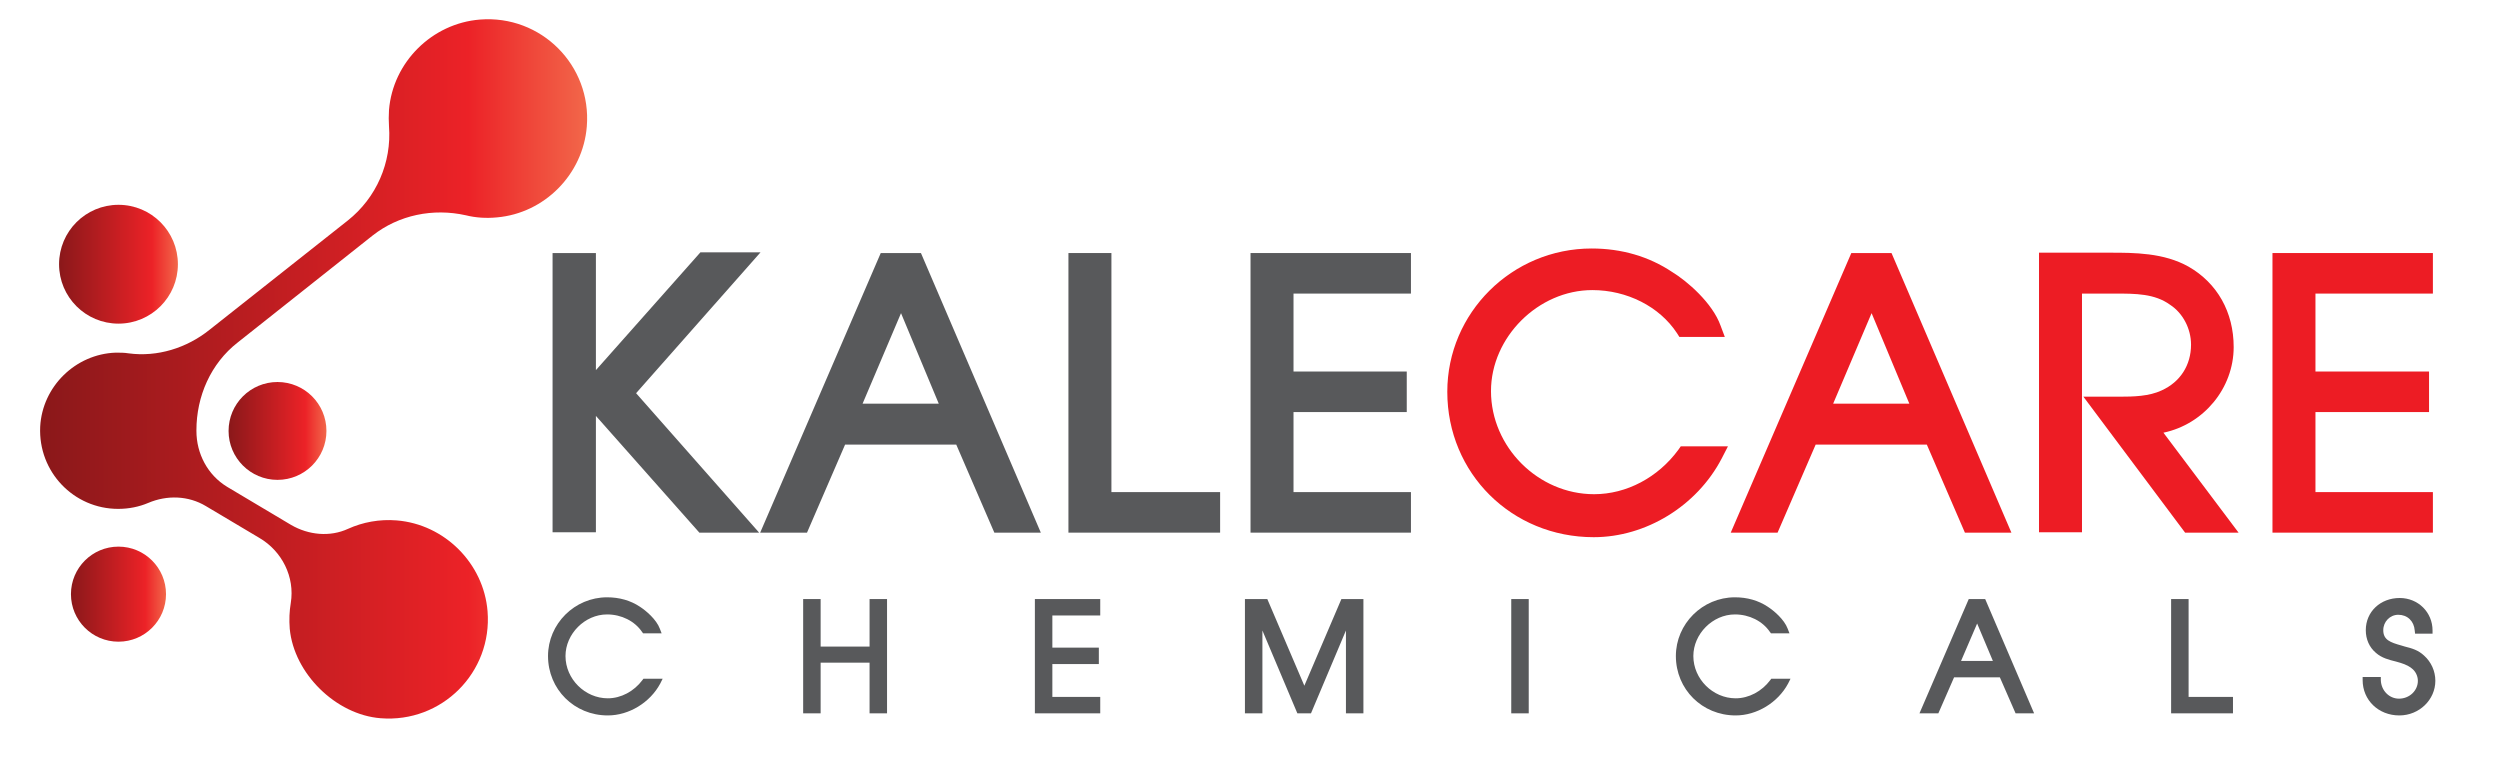
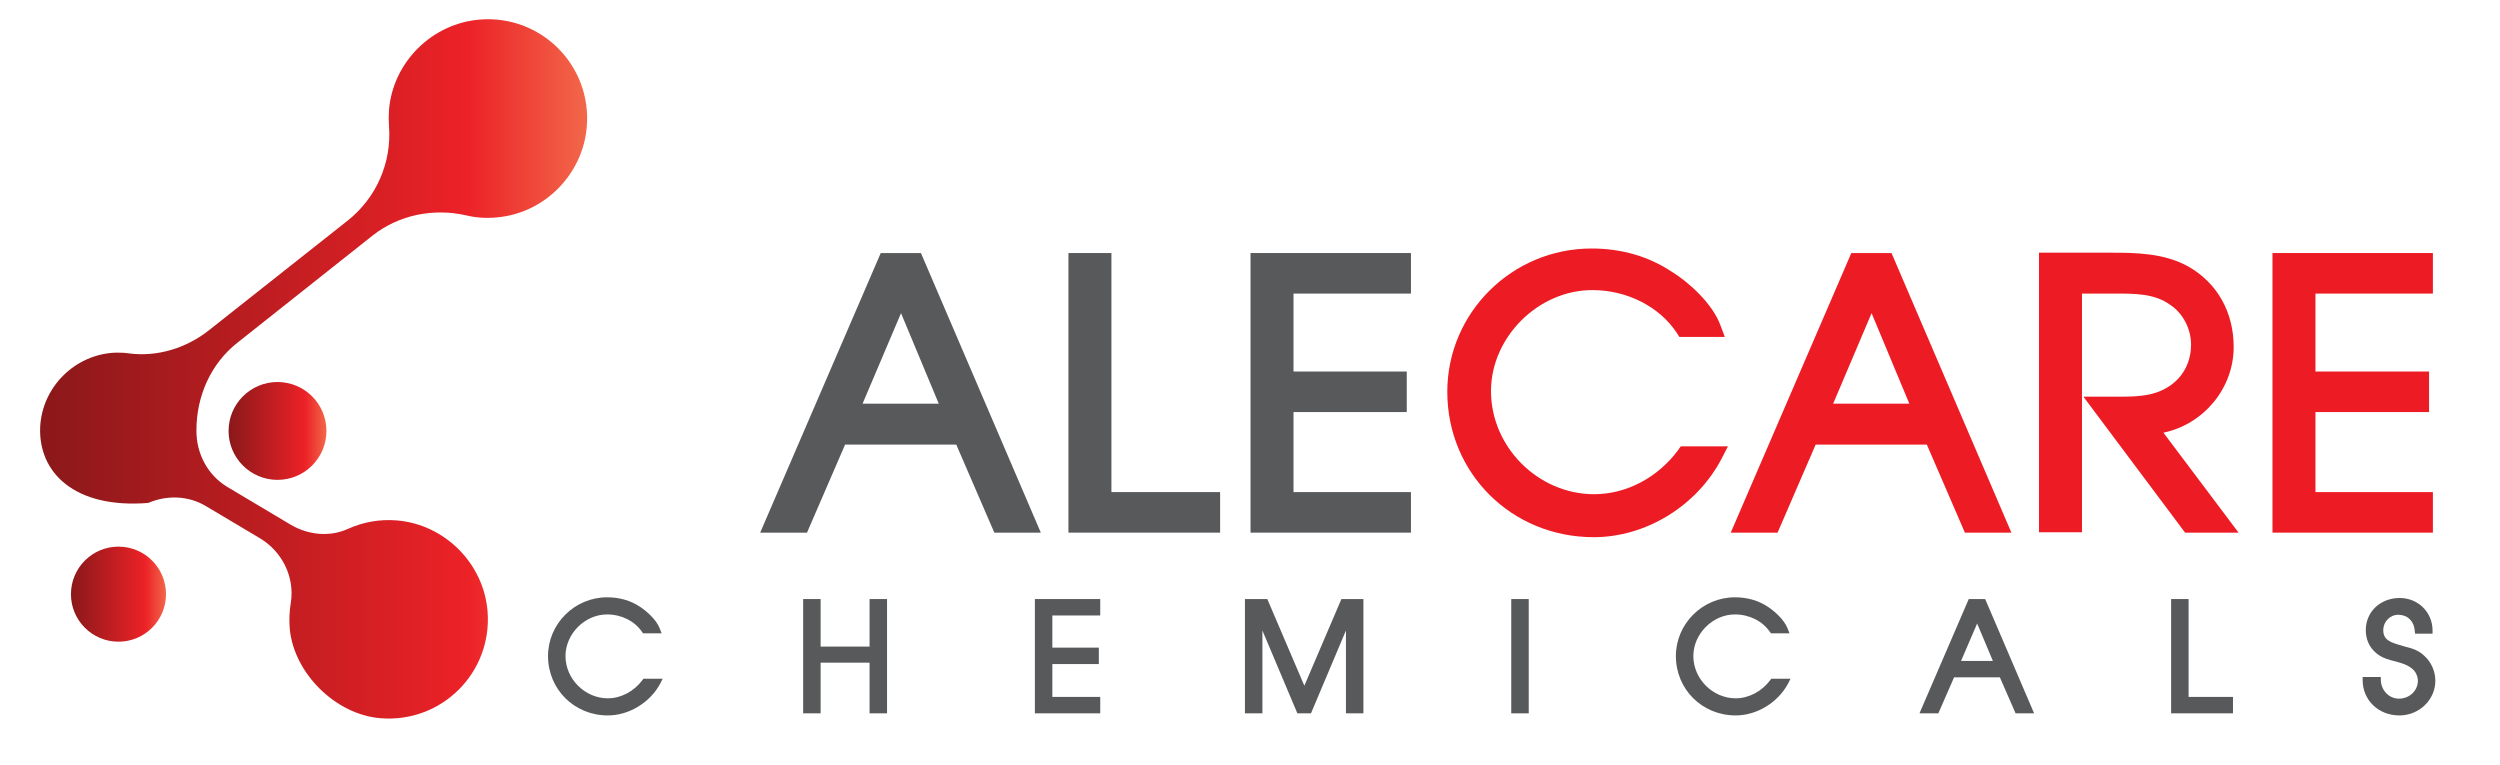
<svg xmlns="http://www.w3.org/2000/svg" version="1.1" id="Layer_1" x="0px" y="0px" viewBox="0 0 715.3 219" style="enable-background:new 0 0 715.3 219;" xml:space="preserve">
  <style type="text/css">
	.st0{fill:#58595B;}
	.st1{fill:#ED1C24;}
	.st2{fill:url(#XMLID_00000111893646540051156870000001921972230483662240_);}
	.st3{fill:url(#XMLID_00000165223034476290674200000012957575853416139147_);}
	.st4{fill:url(#XMLID_00000022558824698342528660000013138051657155215771_);}
	.st5{fill:url(#XMLID_00000131348011085695958530000012098230512687713719_);}
</style>
  <g>
    <g>
      <path class="st0" d="M284.5,152.4l-10.9-25.2h-31.8l-10.9,25.2h-13.4l34.5-80h11.5l34.3,80H284.5z M268.6,115.5l-10.8-25.9    l-11,25.9H268.6z" />
      <polygon class="st0" points="305.7,152.4 305.7,72.4 318,72.4 318,140.8 349.1,140.8 349.1,152.4   " />
      <polygon class="st0" points="357.8,152.4 357.8,72.4 403.7,72.4 403.7,84 370.1,84 370.1,106.3 402.5,106.3 402.5,117.9     370.1,117.9 370.1,140.8 403.7,140.8 403.7,152.4   " />
      <path class="st1" d="M456,153.7c-23.5,0-41.9-18.3-41.9-41.6c0-22.6,18.5-41,41.3-41c8.6,0,16.4,2.3,23,6.7    c4.3,2.6,11.6,8.9,13.9,15.4l1.2,3.2h-13l-0.7-1.1c-5-7.6-14.3-12.3-24.2-12.3c-15.5,0-29,13.5-29,28.9c0,16,13.5,29.5,29.5,29.5    c9.3,0,18.3-4.8,24.1-12.7l0.7-1h13.5l-1.8,3.5C485.5,144.8,470.9,153.7,456,153.7z" />
      <path class="st1" d="M562.2,152.4l-10.9-25.2h-31.8l-10.9,25.2h-13.4l34.5-80h11.5l34.3,80H562.2z M546.3,115.5l-10.8-25.9    l-11,25.9H546.3z" />
      <path class="st1" d="M625.2,152.4l-29.1-38.9l10.4,0c3.9,0,8.4-0.1,12-1.8c5.3-2.4,8.4-7.2,8.4-13.1c0-4.5-2.3-9-6-11.4    C616.5,84,611,84,605.2,84h-9.5v68.3h-12.3v-80h20.3c6.9,0,15.4,0,22.5,4c8.2,4.7,12.9,13,12.9,23c0,11.8-8.6,22.1-20.1,24.5    l21.5,28.6H625.2z" />
      <polygon class="st1" points="650.2,152.4 650.2,72.4 696.1,72.4 696.1,84 662.5,84 662.5,106.3 695,106.3 695,117.9 662.5,117.9     662.5,140.8 696.1,140.8 696.1,152.4   " />
-       <polygon class="st0" points="217.6,72.2 200.4,72.2 170.5,105.9 170.5,72.4 158.1,72.4 158.1,152.3 170.5,152.3 170.5,119     200.1,152.4 217.2,152.4 182,112.5   " />
    </g>
    <g>
      <path class="st0" d="M173.9,204.7c-9.6,0-17.1-7.5-17.1-17c0-9.2,7.6-16.8,16.9-16.8c3.5,0,6.7,0.9,9.4,2.7    c1.7,1.1,4.7,3.6,5.7,6.3l0.5,1.3h-5.3l-0.3-0.4c-2.1-3.1-5.9-5-10-5c-6.4,0-11.9,5.6-11.9,11.9c0,6.6,5.6,12.1,12.1,12.1    c3.8,0,7.5-2,9.9-5.2l0.3-0.4h5.5l-0.7,1.4C186,201,180,204.7,173.9,204.7z" />
      <polygon class="st0" points="248.8,204.1 248.8,189.6 234.8,189.6 234.8,204.1 229.8,204.1 229.8,171.4 234.8,171.4 234.8,185     248.8,185 248.8,171.4 253.8,171.4 253.8,204.1   " />
      <polygon class="st0" points="296.1,204.1 296.1,171.4 314.8,171.4 314.8,176.1 301.1,176.1 301.1,185.3 314.4,185.3 314.4,190     301.1,190 301.1,199.4 314.8,199.4 314.8,204.1   " />
      <polygon class="st0" points="385.1,204.1 385.1,180.4 375.1,204.1 371.2,204.1 361.2,180.4 361.2,204.1 356.2,204.1 356.2,171.4     362.6,171.4 373.2,196.2 383.8,171.4 390.1,171.4 390.1,204.1   " />
      <rect x="432.4" y="171.4" class="st0" width="5" height="32.7" />
      <path class="st0" d="M496.6,204.7c-9.6,0-17.1-7.5-17.1-17c0-9.2,7.6-16.8,16.9-16.8c3.5,0,6.7,0.9,9.4,2.7    c1.7,1.1,4.7,3.6,5.7,6.3l0.5,1.3h-5.3l-0.3-0.4c-2.1-3.1-5.9-5-10-5c-6.4,0-11.9,5.6-11.9,11.9c0,6.6,5.6,12.1,12.1,12.1    c3.8,0,7.5-2,9.9-5.2l0.3-0.4h5.5l-0.7,1.4C508.7,201,502.7,204.7,496.6,204.7z" />
      <path class="st0" d="M576.7,204.1l-4.5-10.3h-13.1l-4.5,10.3h-5.4l14.1-32.7h4.7l14,32.7H576.7z M570.2,189.1l-4.5-10.7l-4.6,10.7    H570.2z" />
      <polygon class="st0" points="621.2,204.1 621.2,171.4 626.2,171.4 626.2,199.4 638.9,199.4 638.9,204.1   " />
      <path class="st0" d="M686.5,204.7c-6,0-10.5-4.4-10.5-10.1v-0.9h5.2l0,0.9c0.1,3,2.4,5.3,5.2,5.3c3,0,5.4-2.3,5.4-5.1    c0-1.4-0.7-2.8-1.8-3.6c-1.3-1-2.6-1.4-4.4-1.9c-2-0.5-4.1-1-5.8-2.5c-1.9-1.6-2.9-3.9-2.9-6.5c0-5.3,4.2-9.2,9.7-9.2    c5.3,0,9.4,4.1,9.4,9.3v0.9h-5l-0.1-0.9c-0.2-2.7-2.1-4.5-4.7-4.5c-2.4,0-4.3,2-4.3,4.4c0,2.8,2,3.5,5.2,4.4l1,0.3    c2,0.5,3.8,1,5.5,2.6c2,1.8,3.2,4.4,3.2,7.2C696.8,200.2,692.2,204.7,686.5,204.7z" />
    </g>
    <g>
      <linearGradient id="XMLID_00000000223272922338556590000009211808342056672938_" gradientUnits="userSpaceOnUse" x1="11.485" y1="105.638" x2="167.998" y2="105.638">
        <stop offset="0" style="stop-color:#8A181A" />
        <stop offset="0.782" style="stop-color:#EC2227" />
        <stop offset="1" style="stop-color:#F2674A" />
      </linearGradient>
-       <path id="XMLID_5_" style="fill:url(#XMLID_00000000223272922338556590000009211808342056672938_);" d="M11.5,122.1    c0.6-11.5,10.1-20.8,21.6-21.2c1.3,0,2.5,0,3.7,0.2c8.2,1.1,16.6-1.5,23.1-6.7l39.6-31.3c8.2-6.5,12.6-16.6,11.8-27    c-0.1-1.5-0.1-3,0-4.6c1.1-13.7,12.3-24.8,26-25.9c17.5-1.4,32,13.1,30.6,30.6c-1.1,13.7-12.1,24.8-25.7,26    c-3.1,0.3-6.1,0.1-8.9-0.6c-9.4-2.1-19.2-0.1-26.7,5.8L68,98c-7.7,6-11.8,15.4-11.8,25.1c0,0,0,0.1,0,0.1c0,0,0,0.1,0,0.1    c0,6.5,3.2,12.6,8.8,16l18.3,10.9c5,2.9,11.1,3.5,16.3,1.1c4.2-1.9,9-2.8,13.9-2.4c13.7,1.1,24.9,12.3,26,26    c1.4,17.5-13.1,32-30.6,30.6c-12.8-1-24.8-12.8-26-25.6c-0.2-2.6-0.1-5,0.3-7.4c1.2-7.4-2.5-14.8-9-18.6l-15.3-9.1    c-5-3-11.1-3.2-16.5-0.9c-2.6,1.1-5.5,1.7-8.6,1.7C21.1,145.6,10.9,135,11.5,122.1z" />
+       <path id="XMLID_5_" style="fill:url(#XMLID_00000000223272922338556590000009211808342056672938_);" d="M11.5,122.1    c0.6-11.5,10.1-20.8,21.6-21.2c1.3,0,2.5,0,3.7,0.2c8.2,1.1,16.6-1.5,23.1-6.7l39.6-31.3c8.2-6.5,12.6-16.6,11.8-27    c-0.1-1.5-0.1-3,0-4.6c1.1-13.7,12.3-24.8,26-25.9c17.5-1.4,32,13.1,30.6,30.6c-1.1,13.7-12.1,24.8-25.7,26    c-3.1,0.3-6.1,0.1-8.9-0.6c-9.4-2.1-19.2-0.1-26.7,5.8L68,98c-7.7,6-11.8,15.4-11.8,25.1c0,0,0,0.1,0,0.1c0,0,0,0.1,0,0.1    c0,6.5,3.2,12.6,8.8,16l18.3,10.9c5,2.9,11.1,3.5,16.3,1.1c4.2-1.9,9-2.8,13.9-2.4c13.7,1.1,24.9,12.3,26,26    c1.4,17.5-13.1,32-30.6,30.6c-12.8-1-24.8-12.8-26-25.6c-0.2-2.6-0.1-5,0.3-7.4c1.2-7.4-2.5-14.8-9-18.6l-15.3-9.1    c-5-3-11.1-3.2-16.5-0.9C21.1,145.6,10.9,135,11.5,122.1z" />
      <linearGradient id="XMLID_00000072267975514257774320000016588572130575432866_" gradientUnits="userSpaceOnUse" x1="16.927" y1="75.621" x2="50.909" y2="75.621">
        <stop offset="0" style="stop-color:#8A181A" />
        <stop offset="0.782" style="stop-color:#EC2227" />
        <stop offset="1" style="stop-color:#F2674A" />
      </linearGradient>
-       <circle id="XMLID_4_" style="fill:url(#XMLID_00000072267975514257774320000016588572130575432866_);" cx="33.9" cy="75.6" r="17" />
      <linearGradient id="XMLID_00000183212767199797491890000008988039627604940974_" gradientUnits="userSpaceOnUse" x1="20.315" y1="170.015" x2="47.5" y2="170.015">
        <stop offset="0" style="stop-color:#8A181A" />
        <stop offset="0.782" style="stop-color:#EC2227" />
        <stop offset="1" style="stop-color:#F2674A" />
      </linearGradient>
      <circle id="XMLID_3_" style="fill:url(#XMLID_00000183212767199797491890000008988039627604940974_);" cx="33.9" cy="170" r="13.6" />
      <linearGradient id="XMLID_00000097498471501941189890000010539972723529242538_" gradientUnits="userSpaceOnUse" x1="65.464" y1="123.257" x2="93.413" y2="123.257">
        <stop offset="0" style="stop-color:#8A181A" />
        <stop offset="0.782" style="stop-color:#EC2227" />
        <stop offset="1" style="stop-color:#F2674A" />
      </linearGradient>
      <circle id="XMLID_2_" style="fill:url(#XMLID_00000097498471501941189890000010539972723529242538_);" cx="79.4" cy="123.3" r="14" />
    </g>
  </g>
</svg>